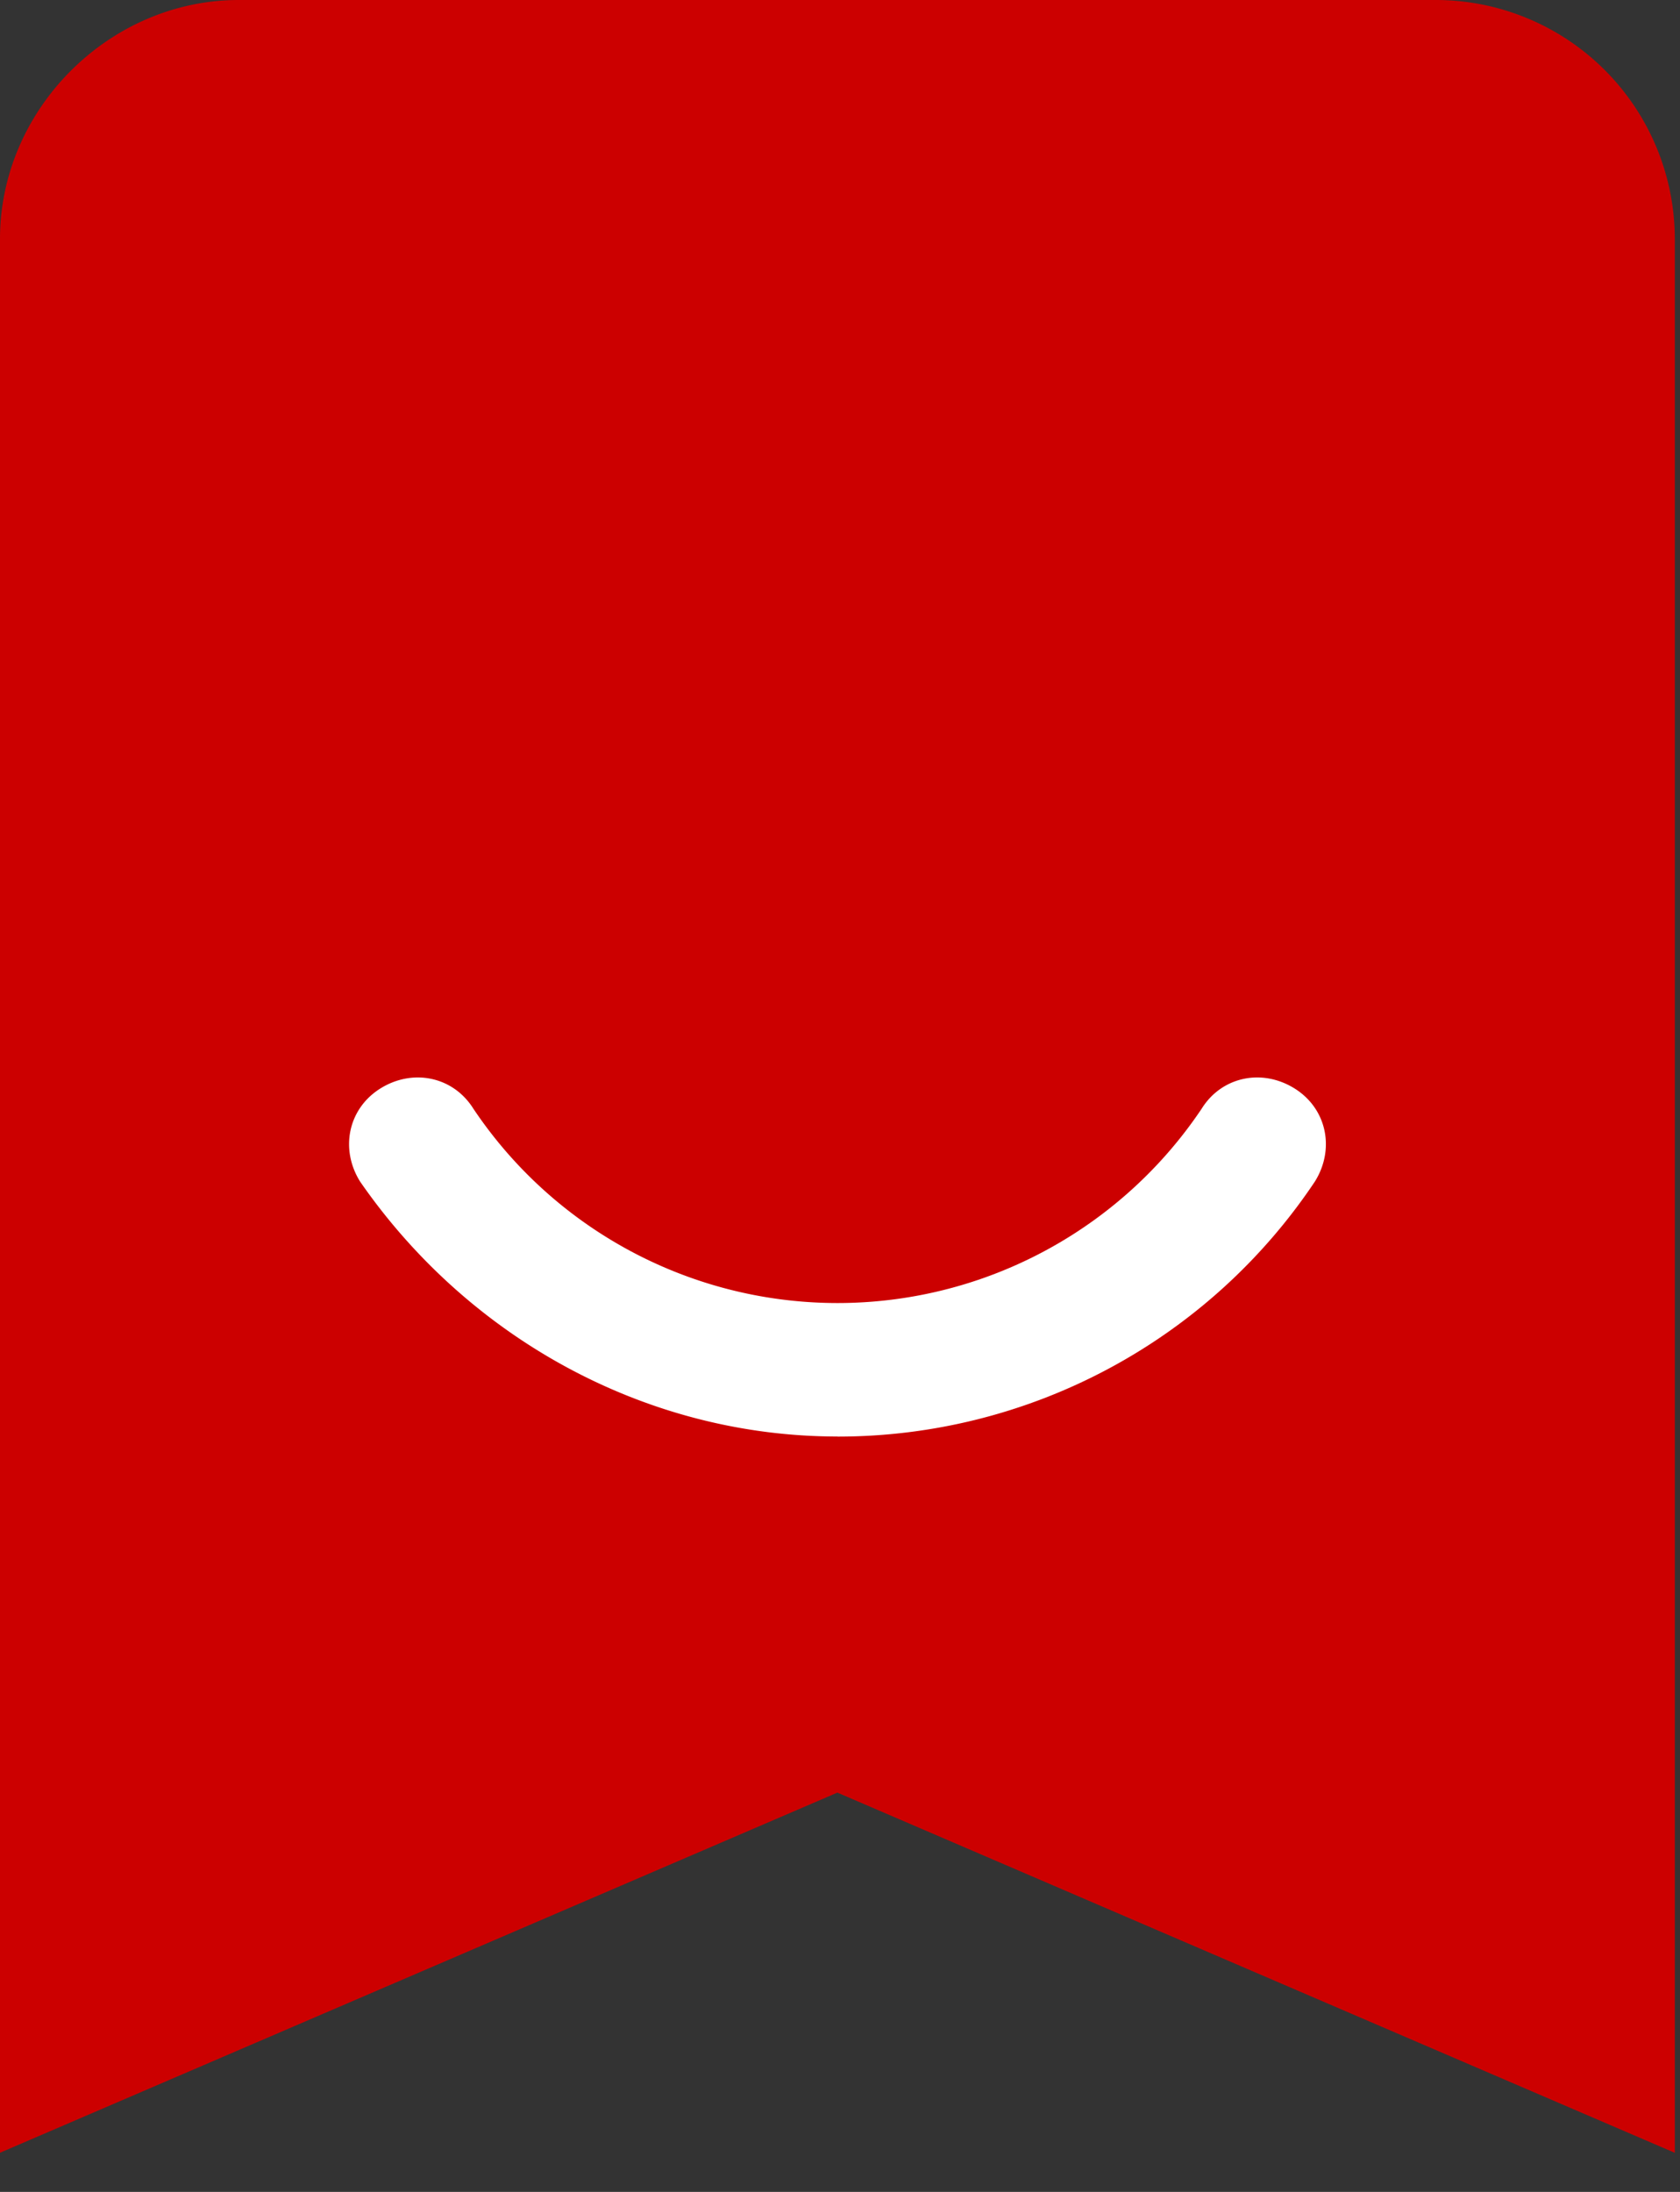
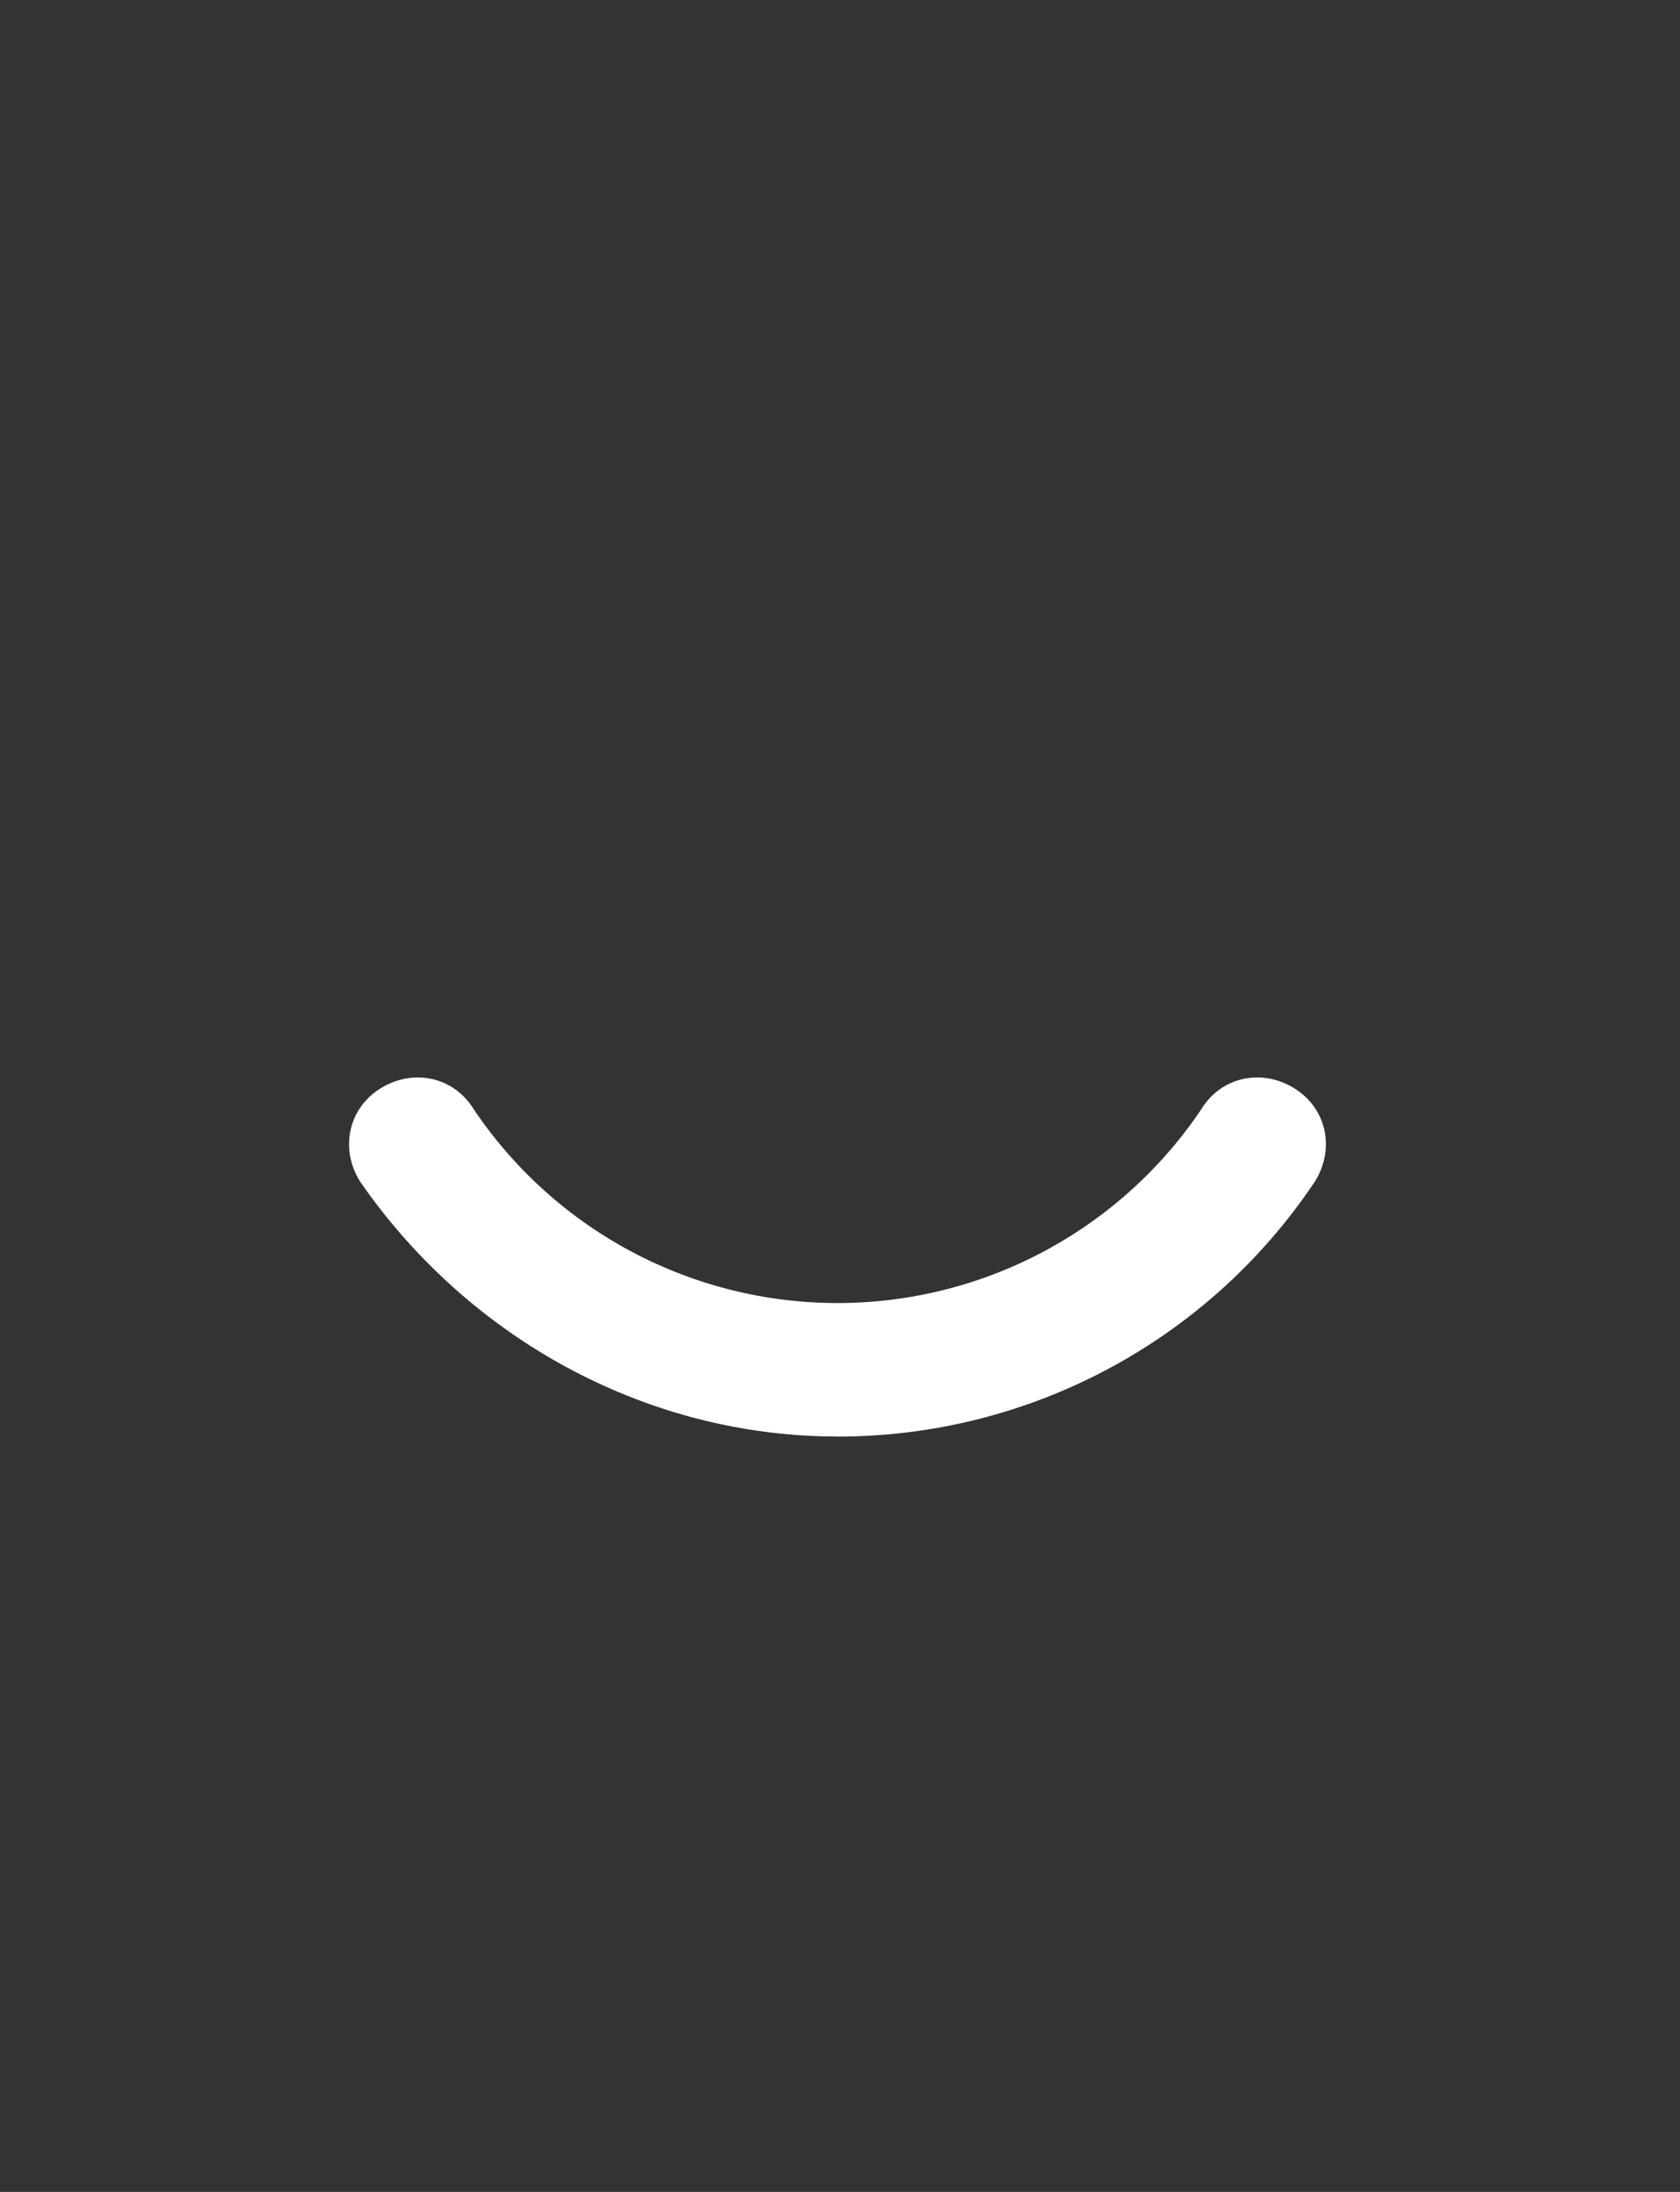
<svg xmlns="http://www.w3.org/2000/svg" width="23" height="30" fill="none">
  <rect width="100%" height="100%" fill="#333333" stroke="none" />
-   <path d="M19.661 0H3.268C1.495 0 0 1.495 0 3.268v26.196l11.464-4.929 11.465 4.93V3.267A3.274 3.274 0 0019.661 0z" fill="#C00" />
  <path d="M11.466 19.661c-2.603 0-5.04-1.329-6.536-3.489-.277-.443-.166-.997.277-1.274.443-.277.997-.166 1.274.277a6.002 6.002 0 009.97 0c.276-.443.83-.554 1.273-.277.443.277.554.831.277 1.274a7.853 7.853 0 01-6.535 3.49z" fill="#fff" />
</svg>